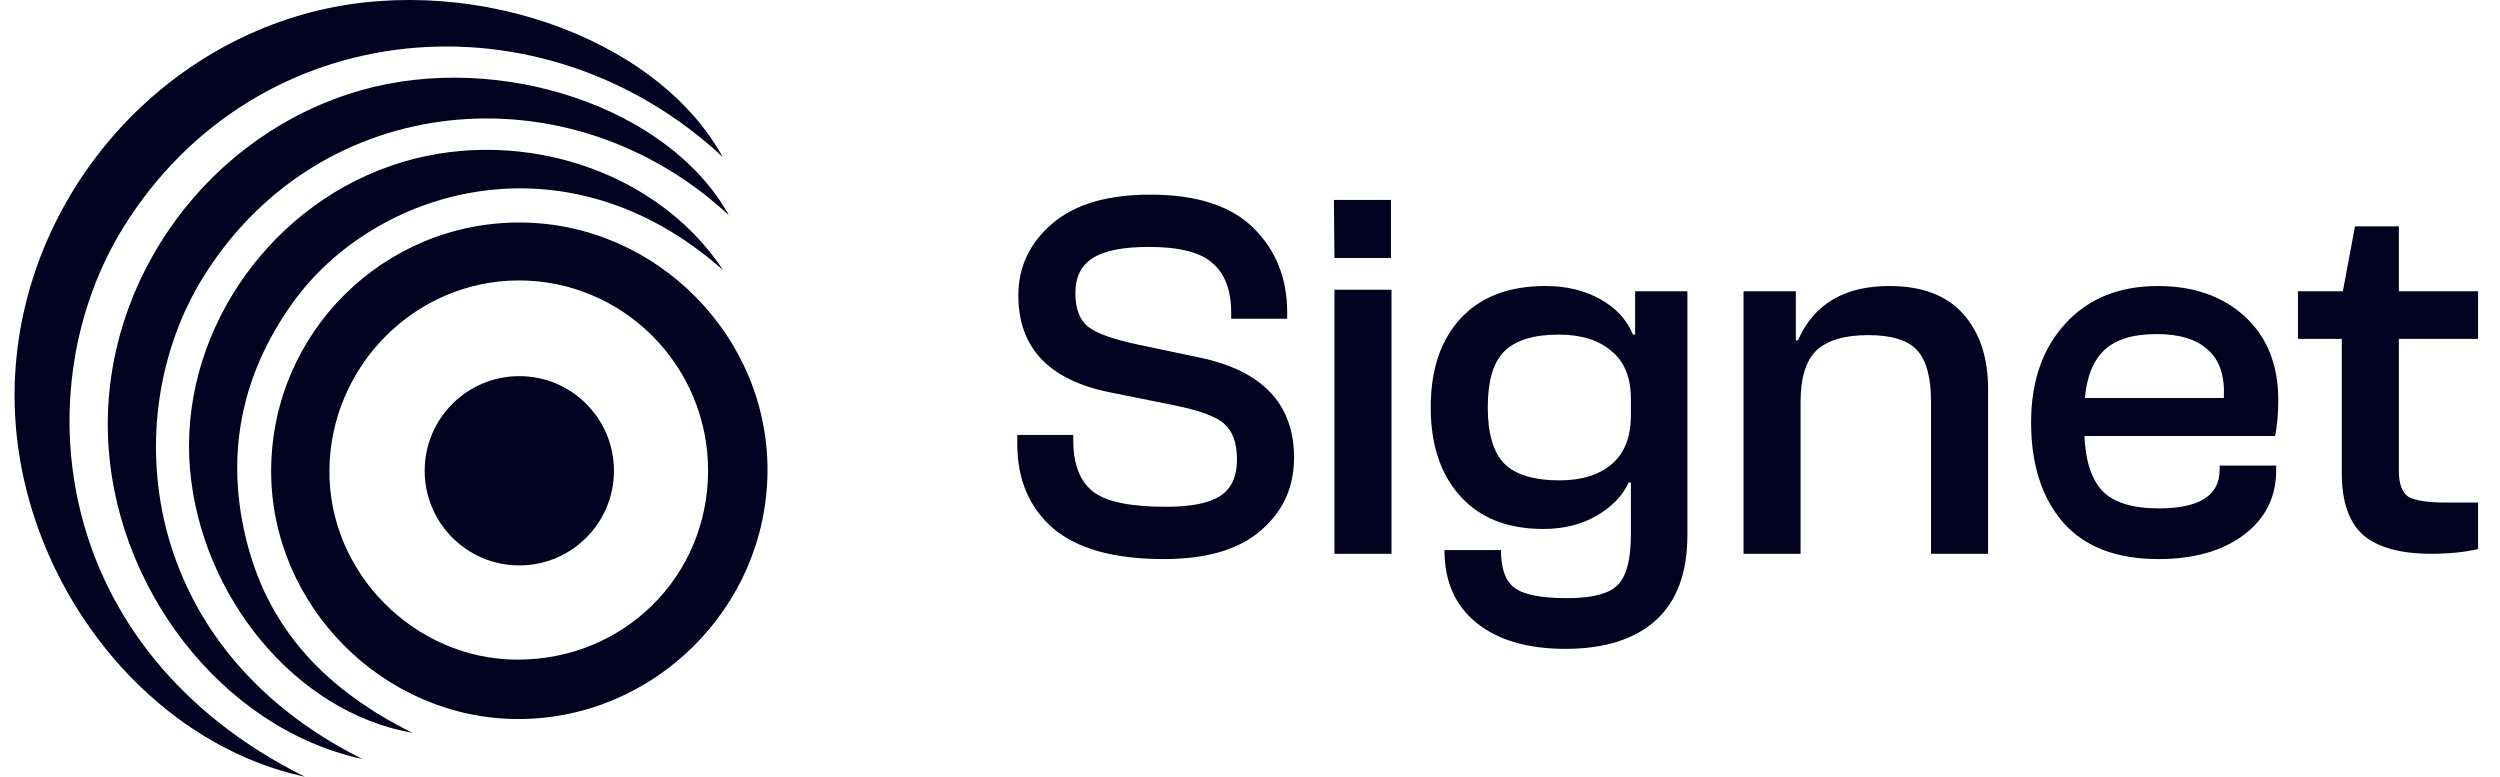
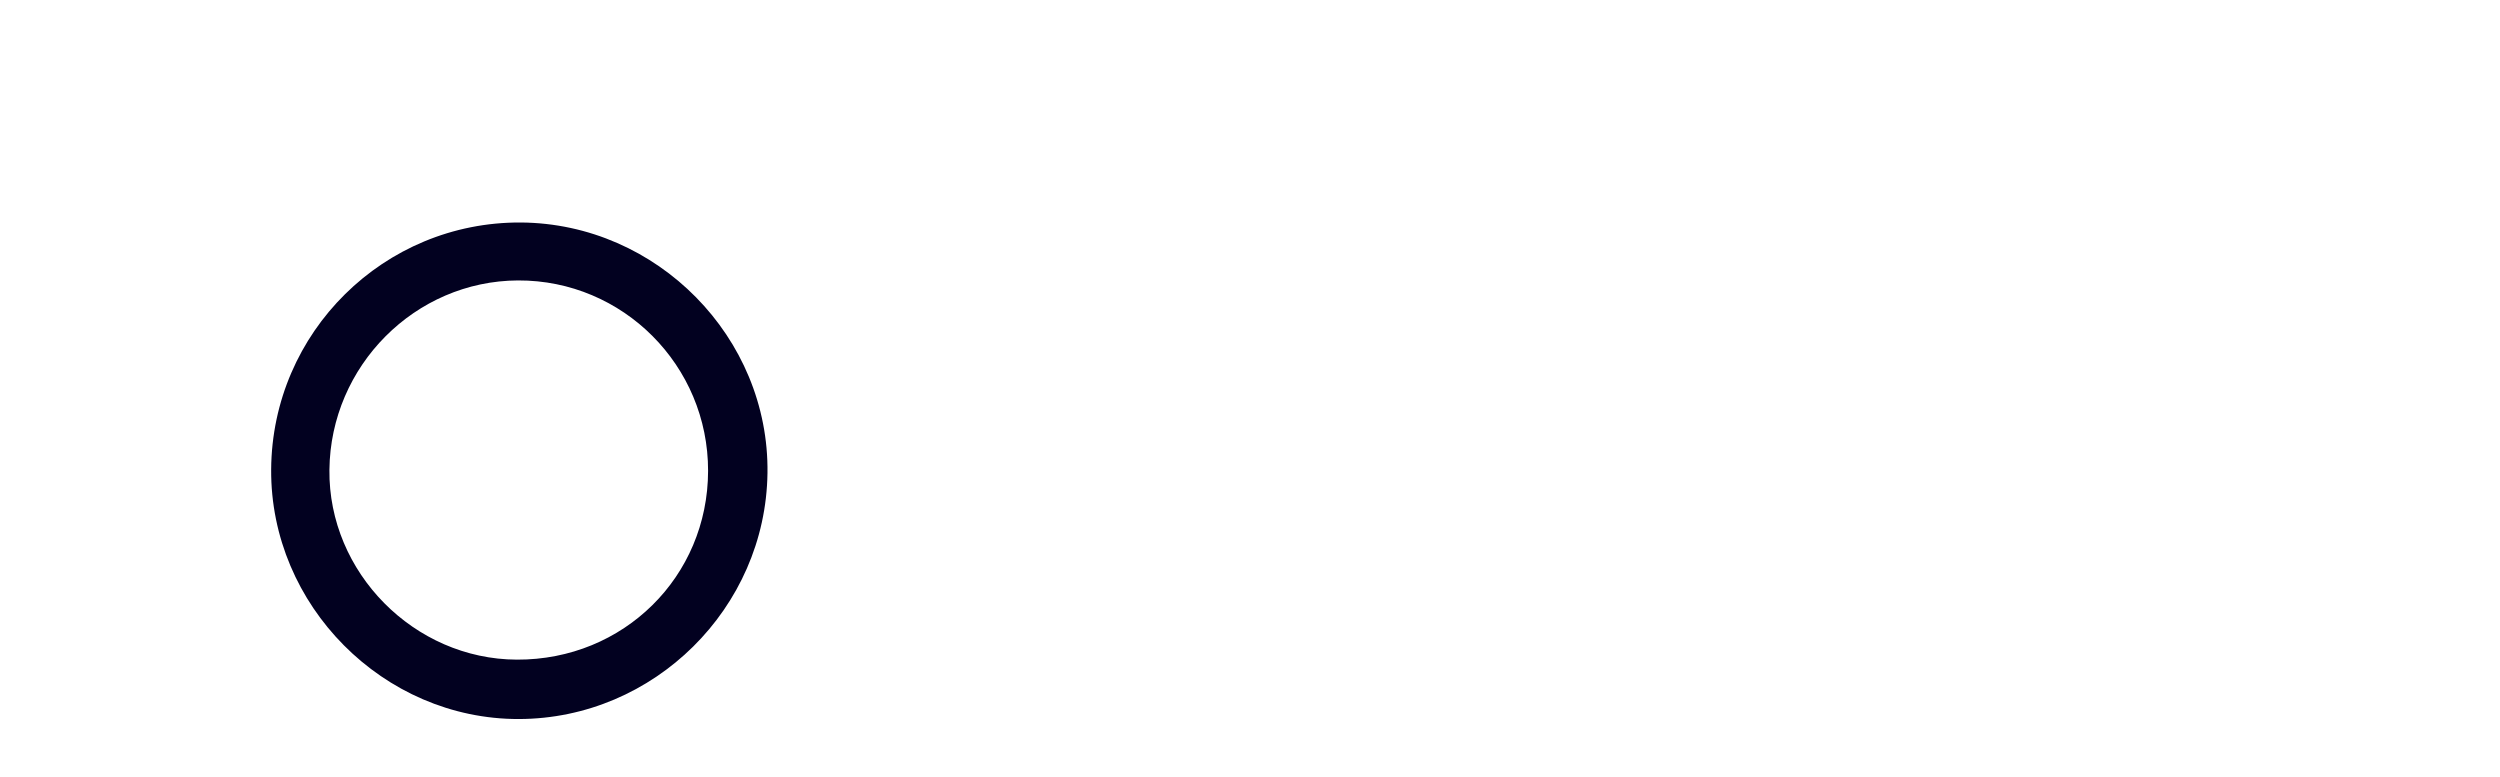
<svg xmlns="http://www.w3.org/2000/svg" width="103" height="32" viewBox="0 0 103 32" fill="none">
  <path d="M21.461 9.167C27.075 9.206 31.698 13.902 31.62 19.491C31.547 25.057 26.941 29.611 21.379 29.624C15.795 29.637 11.133 24.937 11.172 19.34C11.21 13.687 15.821 9.133 21.461 9.167ZM29.173 19.404C29.182 15.061 25.666 11.537 21.344 11.554C17.105 11.571 13.615 15.074 13.572 19.357C13.524 23.584 17.066 27.164 21.297 27.177C25.687 27.194 29.164 23.765 29.173 19.404Z" fill="#020120" />
-   <path d="M14.929 31.27C9.112 30.017 4.627 24.114 4.446 17.888C4.256 11.438 8.651 5.479 14.894 3.713C20.612 2.097 27.583 4.432 30.03 8.87C23.509 2.801 13.2 3.666 8.384 11.399C4.786 17.177 5.695 26.669 14.929 31.27Z" fill="#020120" />
-   <path d="M12.557 32C5.926 30.571 0.813 23.842 0.607 16.744C0.391 9.391 5.401 2.598 12.518 0.584C19.036 -1.258 26.983 1.405 29.773 6.464C22.338 -0.455 10.586 0.531 5.096 9.347C0.995 15.934 2.031 26.754 12.557 32Z" fill="#020120" />
-   <path d="M29.794 11.132C23.296 5.367 15.424 7.789 12.068 12.463C9.888 15.505 9.254 18.853 10.198 22.442C11.129 25.971 13.438 28.427 16.993 30.193C12.167 29.349 8.281 24.566 7.828 19.331C7.367 13.95 10.866 8.655 16.088 6.836C21.116 5.083 27.01 6.905 29.794 11.132Z" fill="#020120" />
-   <path d="M21.396 23.295C23.549 23.295 25.295 21.549 25.295 19.396C25.295 17.242 23.549 15.497 21.396 15.497C19.242 15.497 17.497 17.242 17.497 19.396C17.497 21.549 19.242 23.295 21.396 23.295Z" fill="#020120" />
  <g clip-path="url(#clip0_2001_478)">
-     <path d="M47.94 23.034C45.909 23.034 44.393 22.613 43.392 21.771C42.405 20.916 41.912 19.755 41.912 18.29V17.92H44.219V18.159C44.219 19.117 44.487 19.813 45.024 20.248C45.561 20.669 46.562 20.879 48.027 20.879C49.086 20.879 49.84 20.727 50.29 20.422C50.739 20.118 50.964 19.625 50.964 18.943C50.964 18.261 50.79 17.768 50.442 17.463C50.108 17.158 49.39 16.897 48.288 16.68L45.807 16.179C43.24 15.686 41.956 14.351 41.956 12.175C41.956 11 42.42 10.014 43.348 9.216C44.277 8.418 45.626 8.019 47.396 8.019C49.296 8.019 50.711 8.476 51.639 9.39C52.567 10.304 53.032 11.464 53.032 12.872V13.133H50.725V12.893C50.725 11.965 50.471 11.283 49.963 10.848C49.47 10.398 48.593 10.173 47.331 10.173C46.272 10.173 45.503 10.326 45.024 10.63C44.545 10.935 44.306 11.414 44.306 12.066C44.306 12.719 44.48 13.184 44.828 13.459C45.176 13.735 45.865 13.981 46.895 14.199L49.376 14.721C52.002 15.258 53.315 16.636 53.315 18.856C53.315 20.074 52.858 21.075 51.944 21.858C51.044 22.642 49.71 23.034 47.94 23.034ZM57.308 10.63H54.979L54.958 8.237H57.308V10.63ZM57.33 22.816H54.979V11.936H57.33V22.816ZM63.581 21.793C62.116 21.793 60.977 21.343 60.165 20.444C59.352 19.545 58.946 18.326 58.946 16.788C58.946 15.236 59.352 14.018 60.165 13.133C60.992 12.233 62.159 11.784 63.668 11.784C64.538 11.784 65.293 11.965 65.931 12.328C66.569 12.676 67.019 13.162 67.28 13.786H67.367V12.001H69.521V22.033C69.521 23.599 69.086 24.774 68.216 25.558C67.345 26.341 66.105 26.733 64.495 26.733C62.943 26.733 61.724 26.377 60.839 25.666C59.954 24.956 59.512 23.955 59.512 22.664H61.84C61.84 23.418 62.022 23.933 62.384 24.209C62.761 24.499 63.487 24.644 64.56 24.644C65.605 24.644 66.301 24.462 66.649 24.1C67.012 23.737 67.193 23.048 67.193 22.033V19.878H67.106C66.845 20.43 66.403 20.887 65.779 21.249C65.155 21.612 64.422 21.793 63.581 21.793ZM61.971 14.482C61.521 14.931 61.296 15.7 61.296 16.788C61.296 17.876 61.528 18.652 61.992 19.117C62.457 19.566 63.211 19.791 64.255 19.791C65.169 19.791 65.888 19.566 66.41 19.117C66.932 18.667 67.193 18 67.193 17.115V16.44C67.193 15.555 66.925 14.895 66.388 14.46C65.866 14.01 65.14 13.786 64.212 13.786C63.182 13.786 62.435 14.018 61.971 14.482ZM74.184 22.816H71.834V12.001H73.988V14.025H74.075C74.728 12.531 75.983 11.784 77.84 11.784C79.189 11.784 80.204 12.168 80.886 12.937C81.568 13.706 81.909 14.736 81.909 16.027V22.816H79.558V16.549C79.558 15.563 79.37 14.859 78.993 14.438C78.616 14.018 77.941 13.807 76.969 13.807C75.997 13.807 75.286 14.018 74.837 14.438C74.401 14.859 74.184 15.57 74.184 16.571V22.816ZM88.925 23.034C87.199 23.034 85.893 22.533 85.008 21.532C84.124 20.517 83.681 19.139 83.681 17.398C83.681 15.715 84.153 14.358 85.095 13.329C86.038 12.299 87.308 11.784 88.903 11.784C90.383 11.784 91.58 12.204 92.494 13.046C93.408 13.887 93.865 15.033 93.865 16.484C93.865 17.035 93.821 17.528 93.734 17.963H85.879C85.922 18.993 86.169 19.748 86.619 20.227C87.083 20.705 87.859 20.945 88.947 20.945C90.615 20.945 91.449 20.415 91.449 19.356V19.182H93.778V19.378C93.778 20.48 93.335 21.365 92.45 22.033C91.565 22.7 90.39 23.034 88.925 23.034ZM88.86 13.764C87.874 13.764 87.148 13.989 86.684 14.438C86.234 14.873 85.973 15.526 85.901 16.397H91.623C91.667 15.497 91.449 14.837 90.971 14.417C90.506 13.981 89.803 13.764 88.86 13.764ZM100.16 22.816C98.912 22.816 97.984 22.562 97.374 22.054C96.78 21.532 96.482 20.676 96.482 19.487V13.96H94.676V12.001H96.526L97.026 9.325H98.832V12.001H102.096V13.96H98.832V19.378C98.832 19.929 98.963 20.292 99.224 20.466C99.5 20.625 100.015 20.705 100.769 20.705H102.096V22.62C101.545 22.751 100.9 22.816 100.16 22.816Z" fill="#020120" />
-   </g>
+     </g>
  <defs>
    <clipPath id="clip0_2001_478">
      <rect width="60.8" height="32" fill="white" transform="translate(41.72)" />
    </clipPath>
  </defs>
</svg>